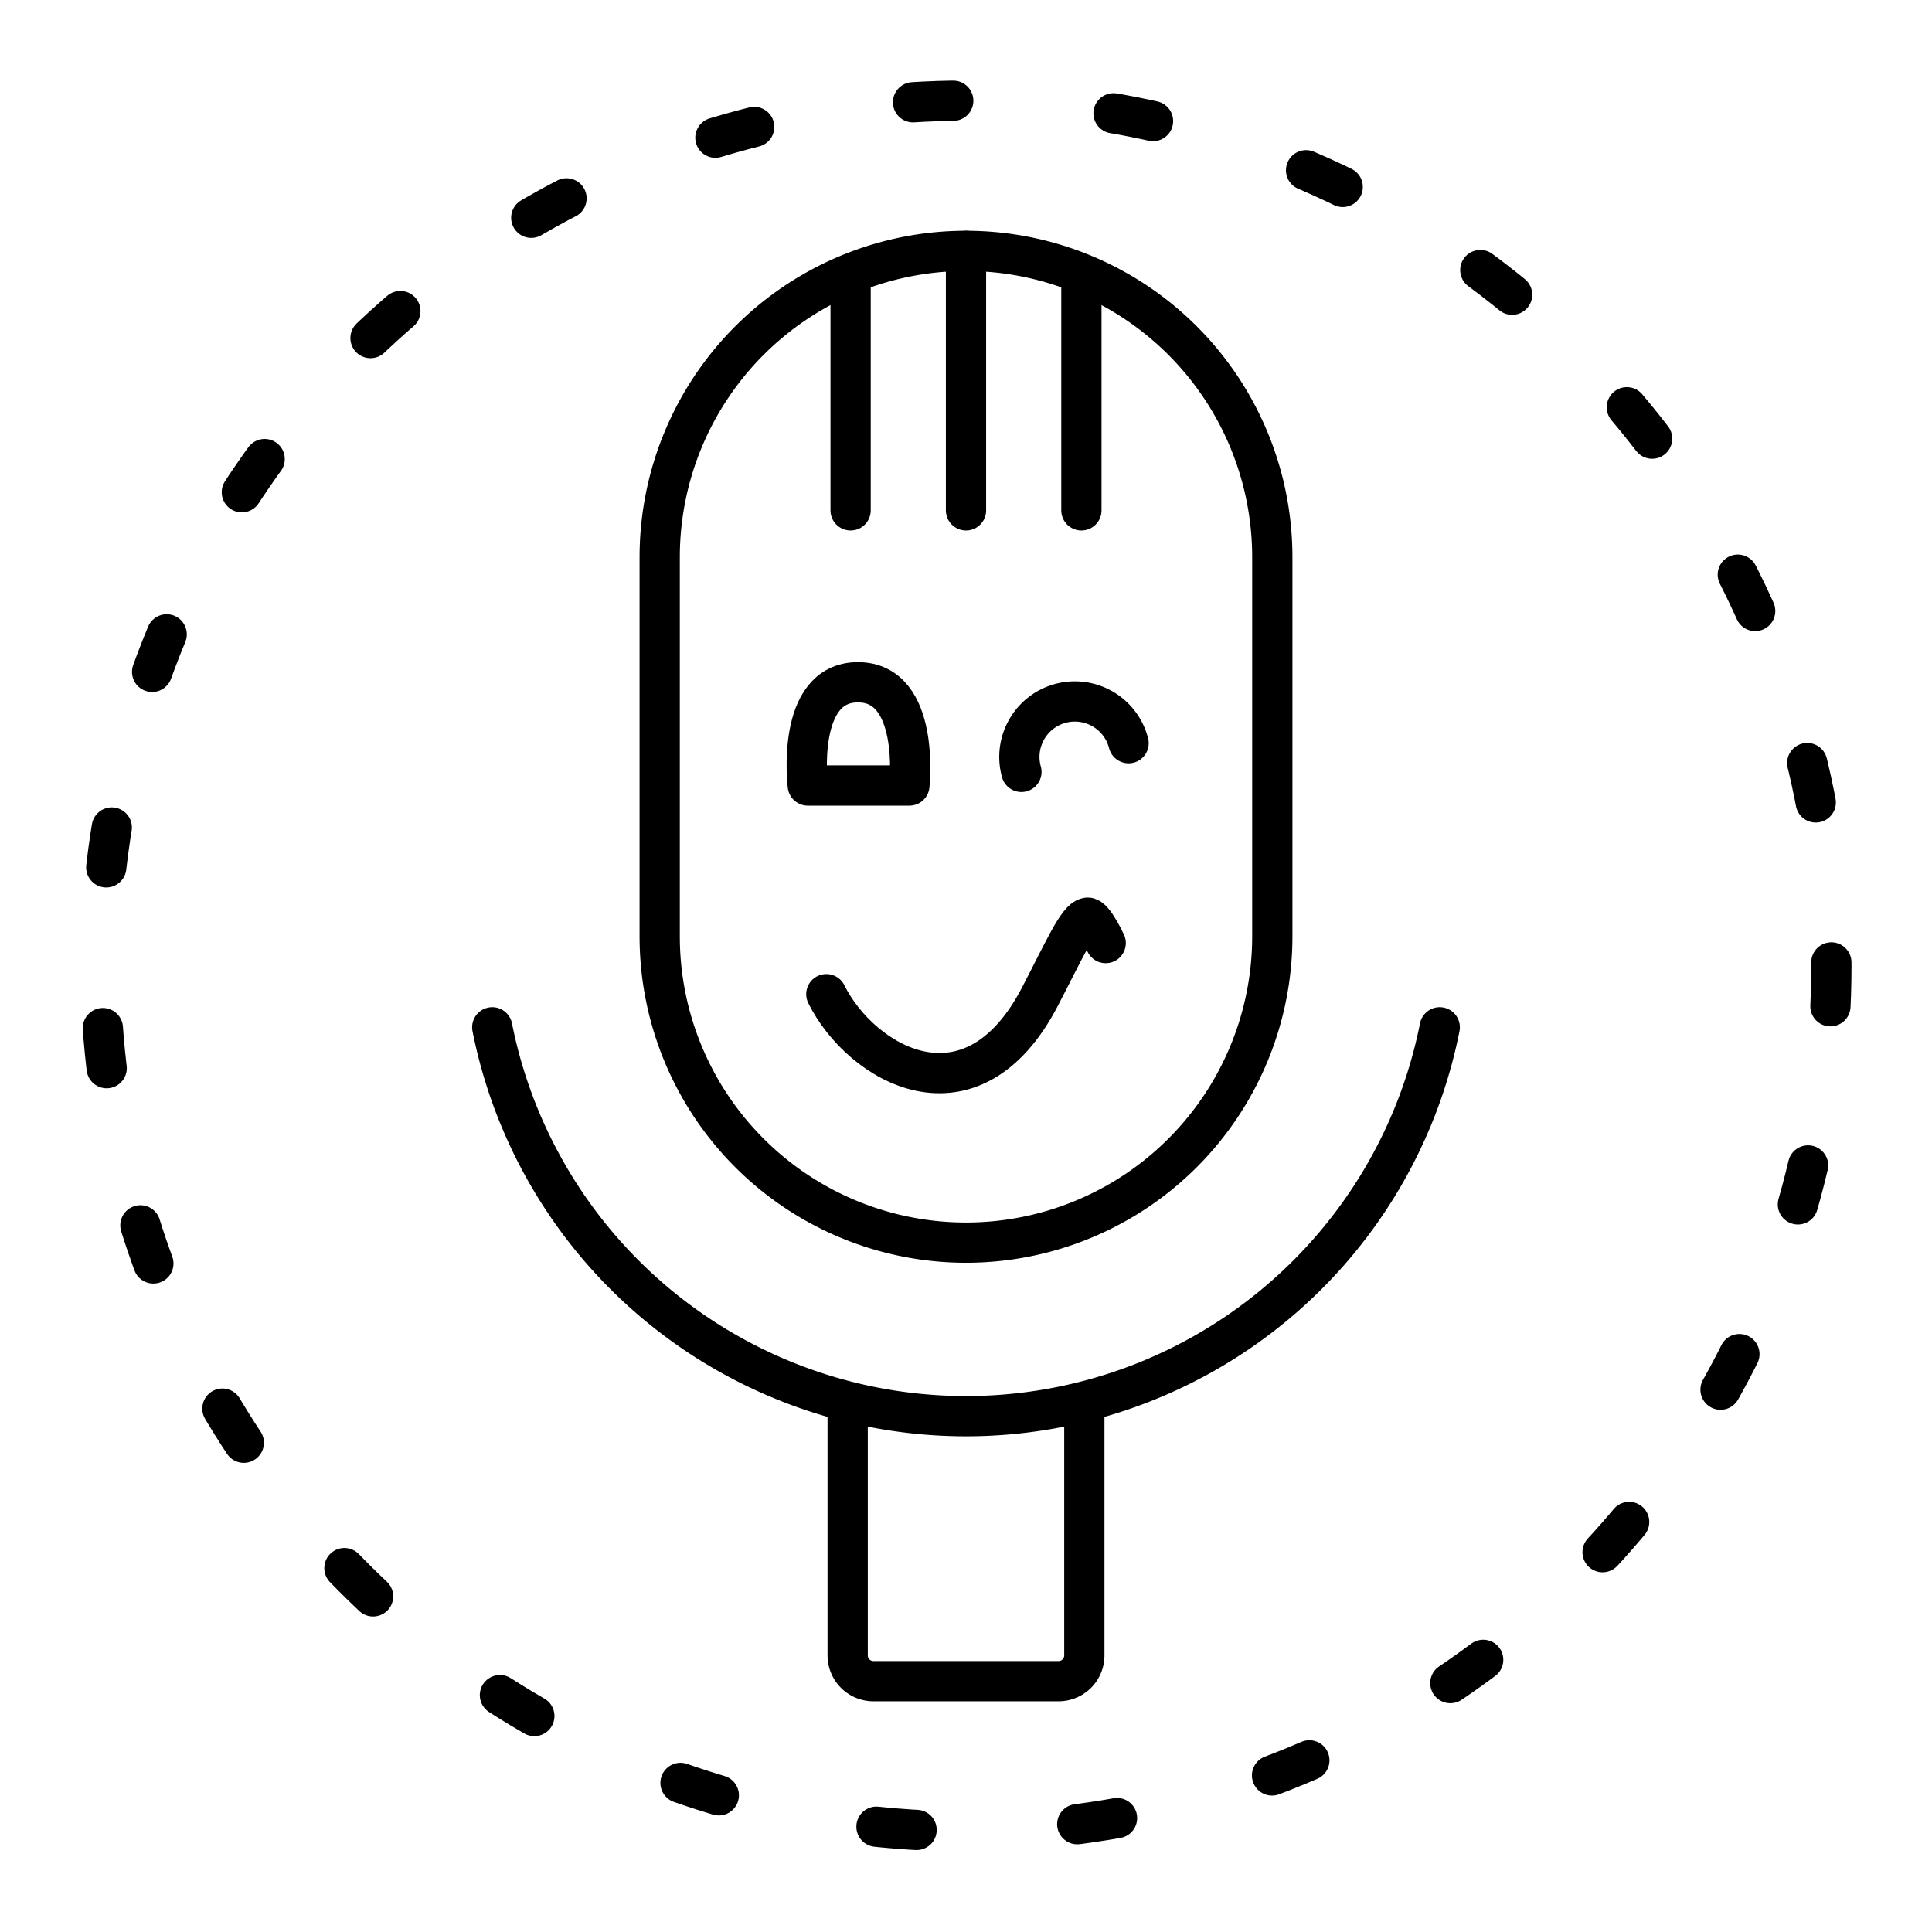
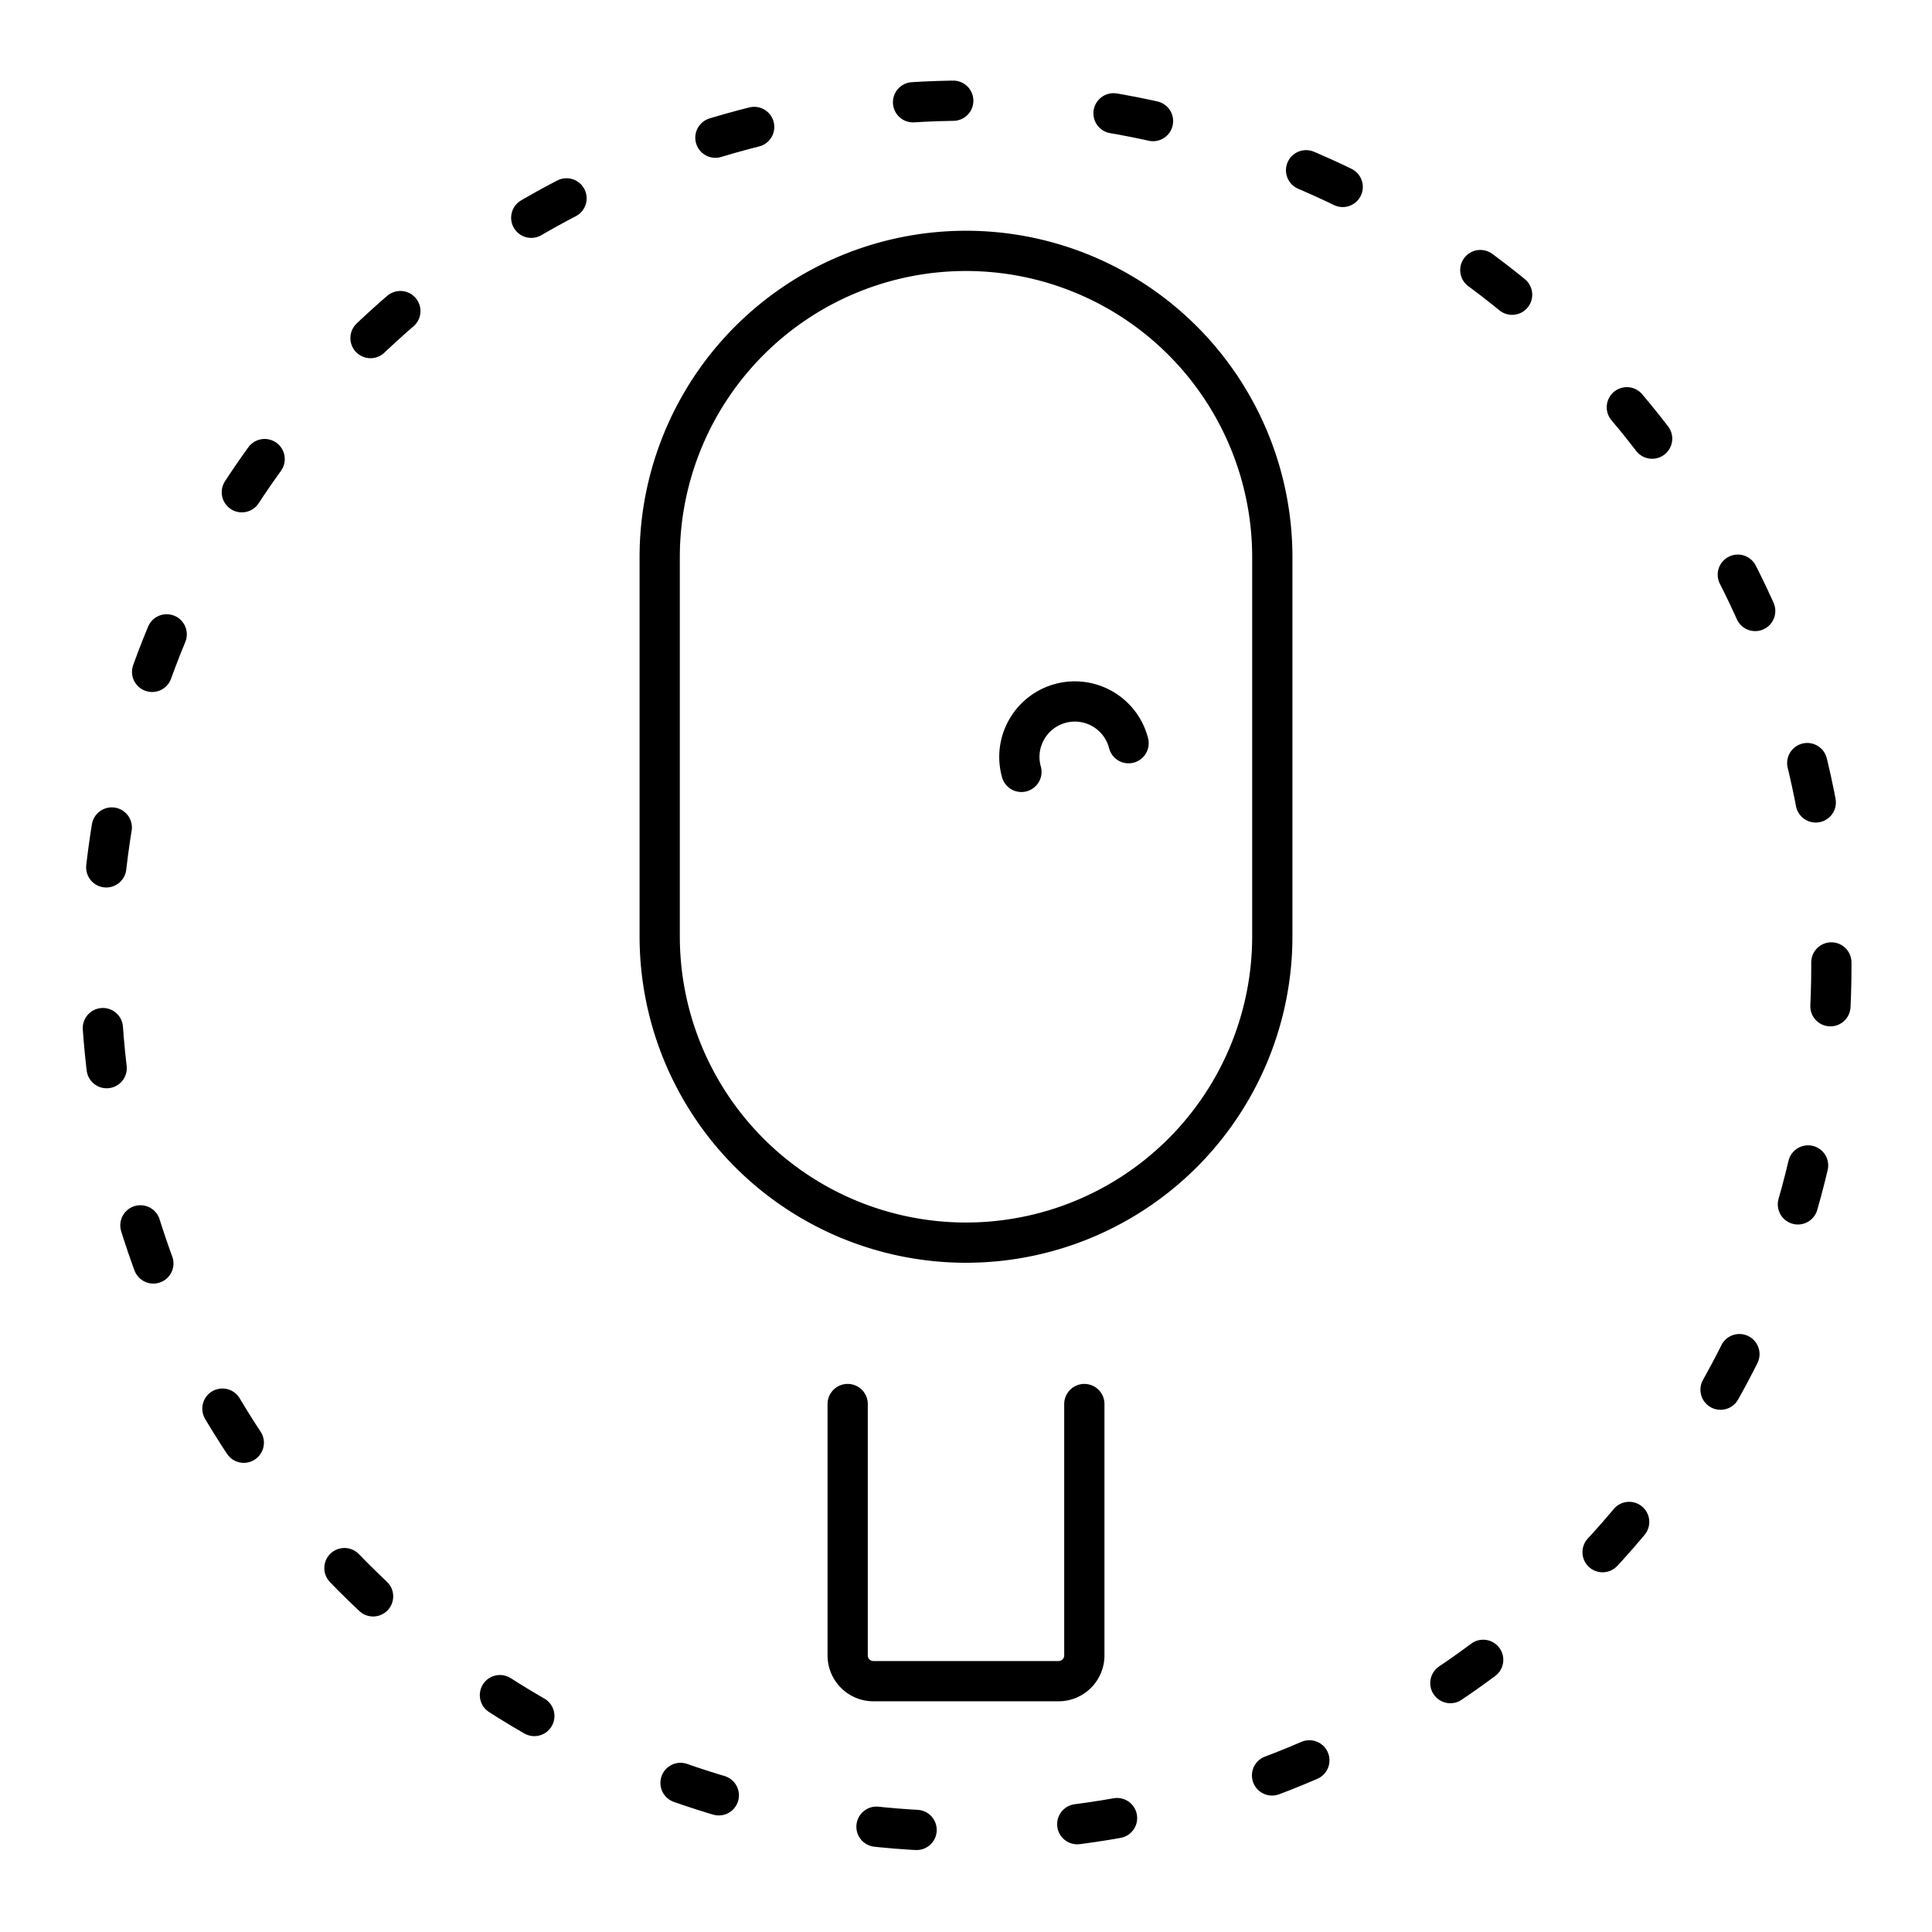
<svg xmlns="http://www.w3.org/2000/svg" width="800" height="800" viewBox="0 0 48 48">
  <circle cx="24" cy="24" r="21.5" fill="none" stroke="currentColor" stroke-dasharray="1 4" stroke-linecap="round" stroke-linejoin="round" />
  <path fill="none" stroke="currentColor" stroke-linecap="round" stroke-linejoin="round" d="M24 6.233a7.61 7.61 0 0 1 7.61 7.61v9.42a7.61 7.61 0 0 1-15.22 0v-9.42A7.61 7.61 0 0 1 24 6.233m2.94 28.65v6.245a.64.64 0 0 1-.63.64h-4.62a.64.64 0 0 1-.63-.64v-6.245" />
-   <path fill="none" stroke="currentColor" stroke-linecap="round" stroke-linejoin="round" d="M12.23 25.523a12 12 0 0 0 23.54 0" />
-   <path fill="none" stroke="currentColor" stroke-linecap="round" d="M24 6.233v6.447m2.867-5.756v5.756m-5.734-5.685v5.685" />
-   <path fill="none" stroke="currentColor" stroke-linejoin="round" d="M20.07 19.516h2.524s.281-2.565-1.278-2.565s-1.247 2.565-1.247 2.565Z" />
  <path fill="none" stroke="currentColor" stroke-linecap="round" stroke-linejoin="round" d="M25.377 19.177a1.378 1.378 0 1 1 2.662-.713" />
-   <path fill="none" stroke="currentColor" stroke-linecap="round" d="M20.53 24.7c.855 1.726 3.597 3.35 5.308.06c.603-1.16.935-1.919 1.177-1.96c.15-.025.456.63.456.63" />
</svg>